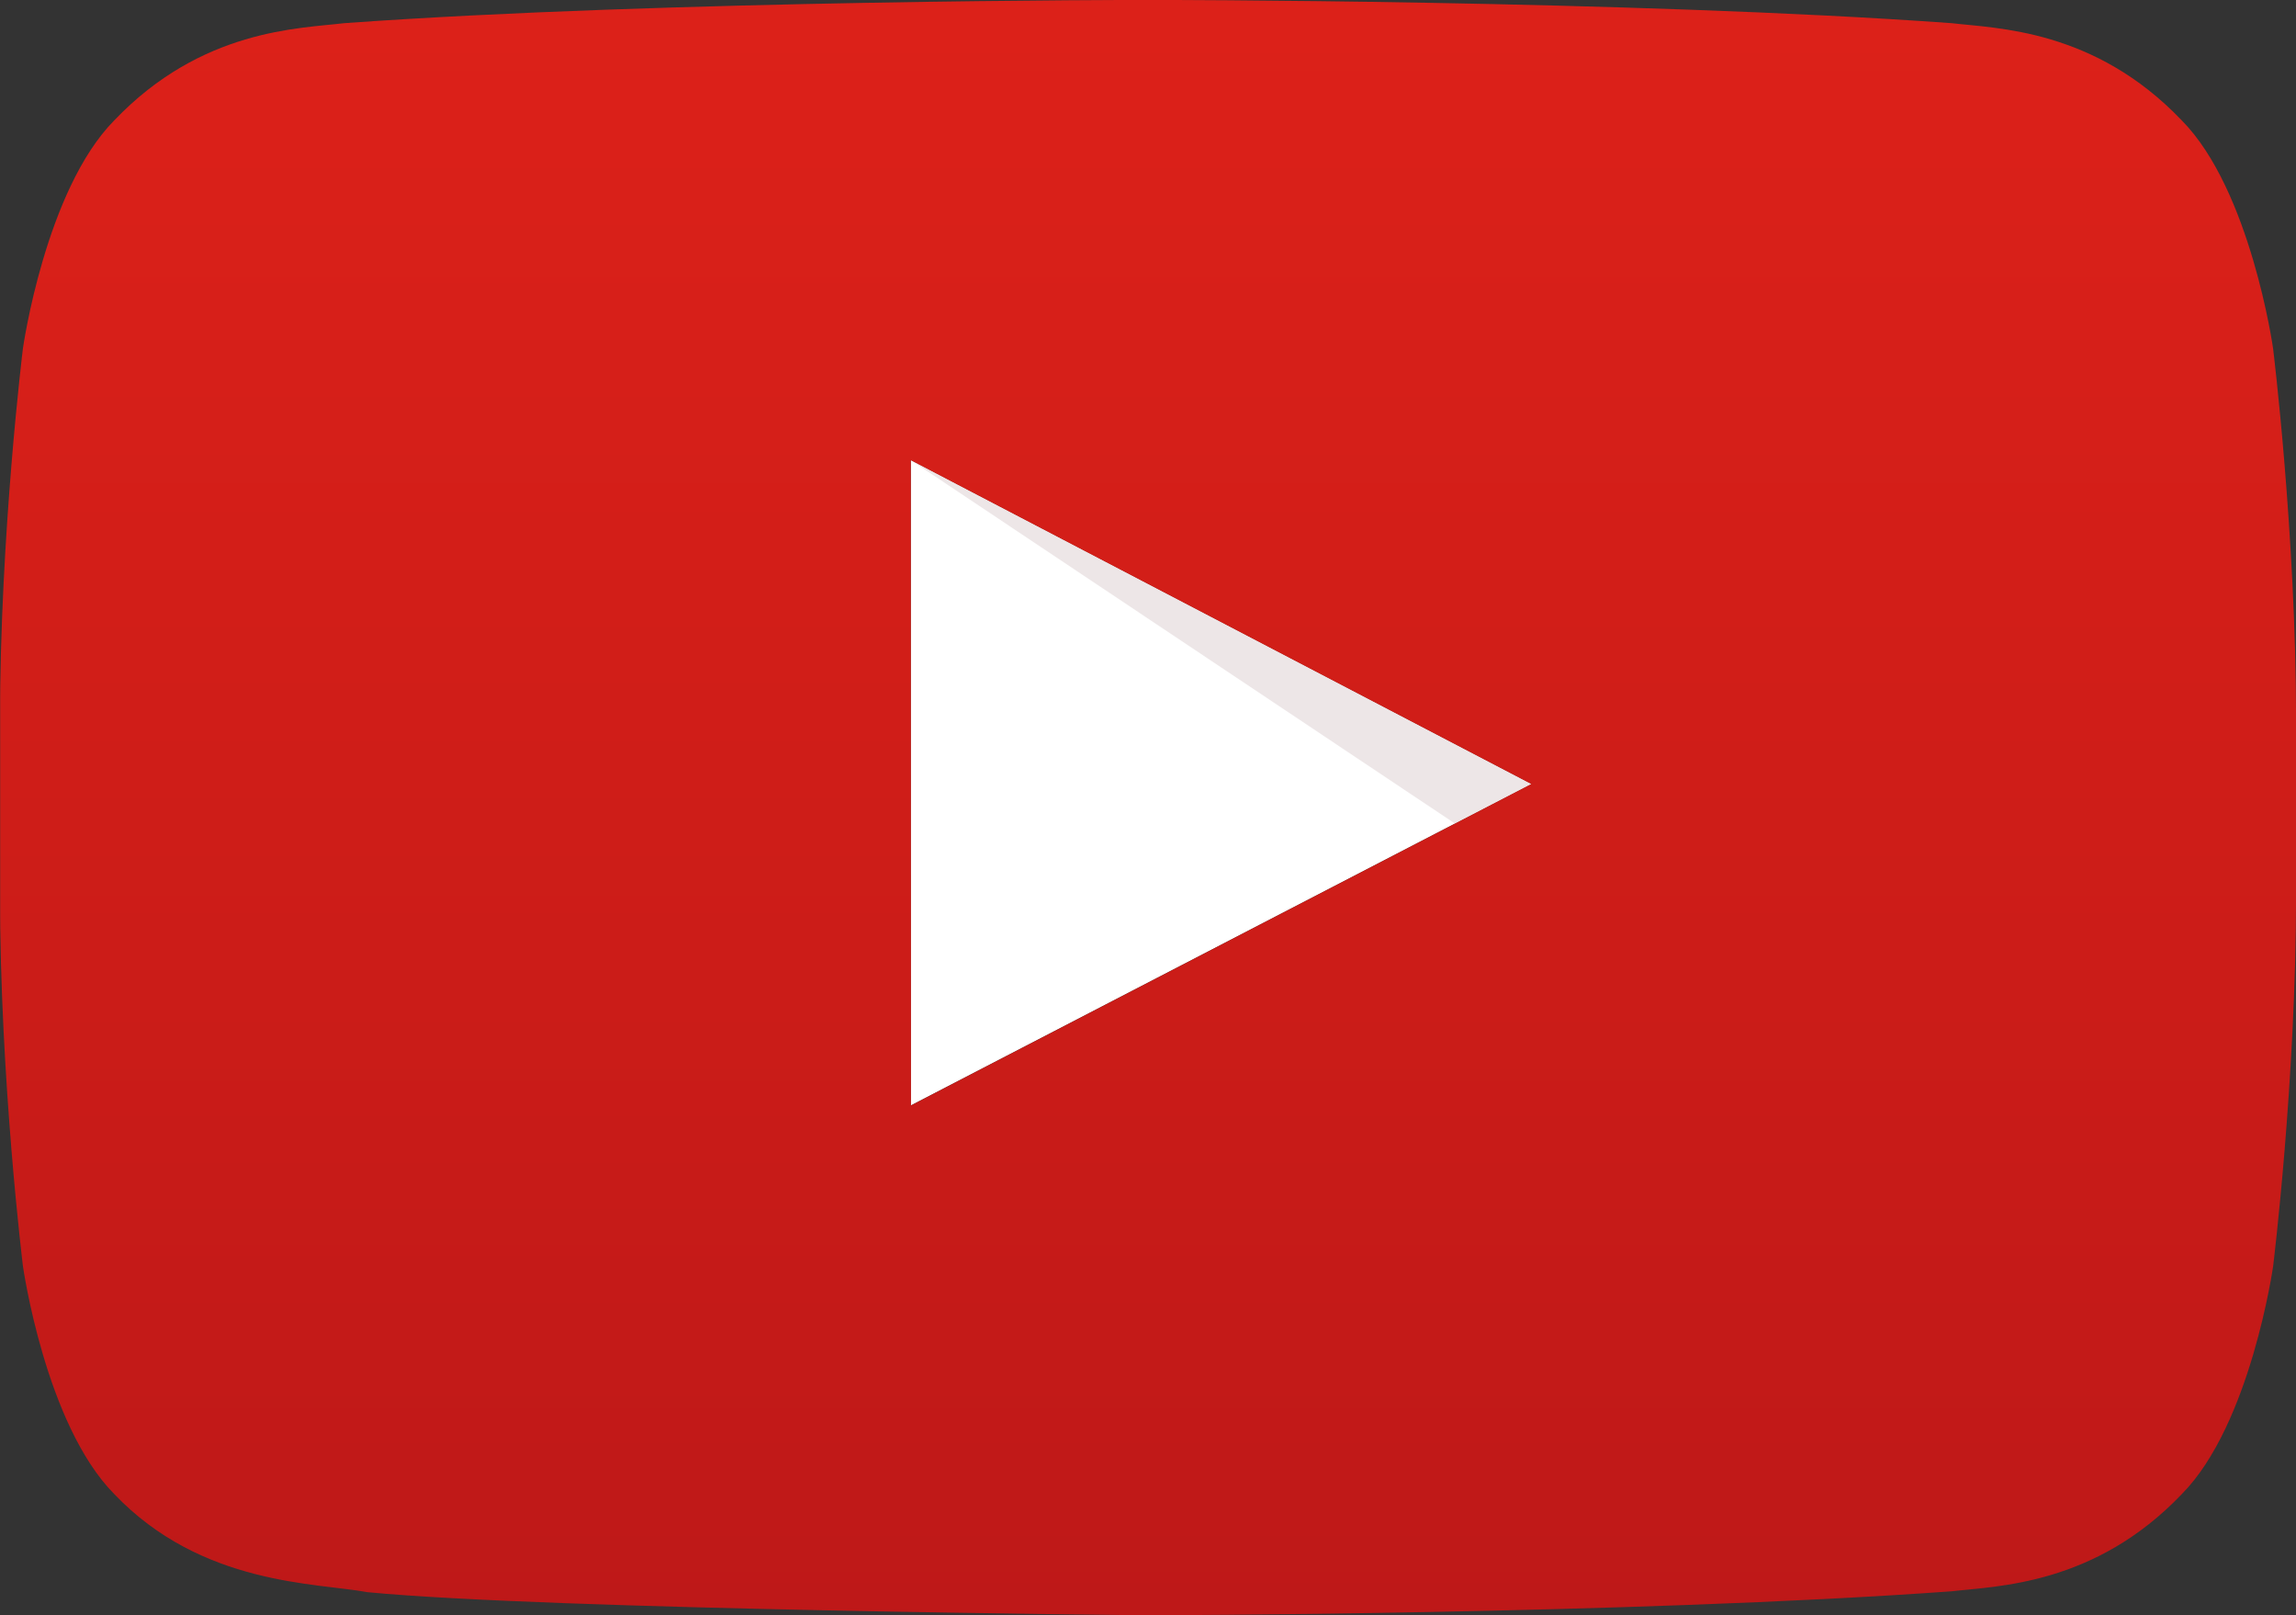
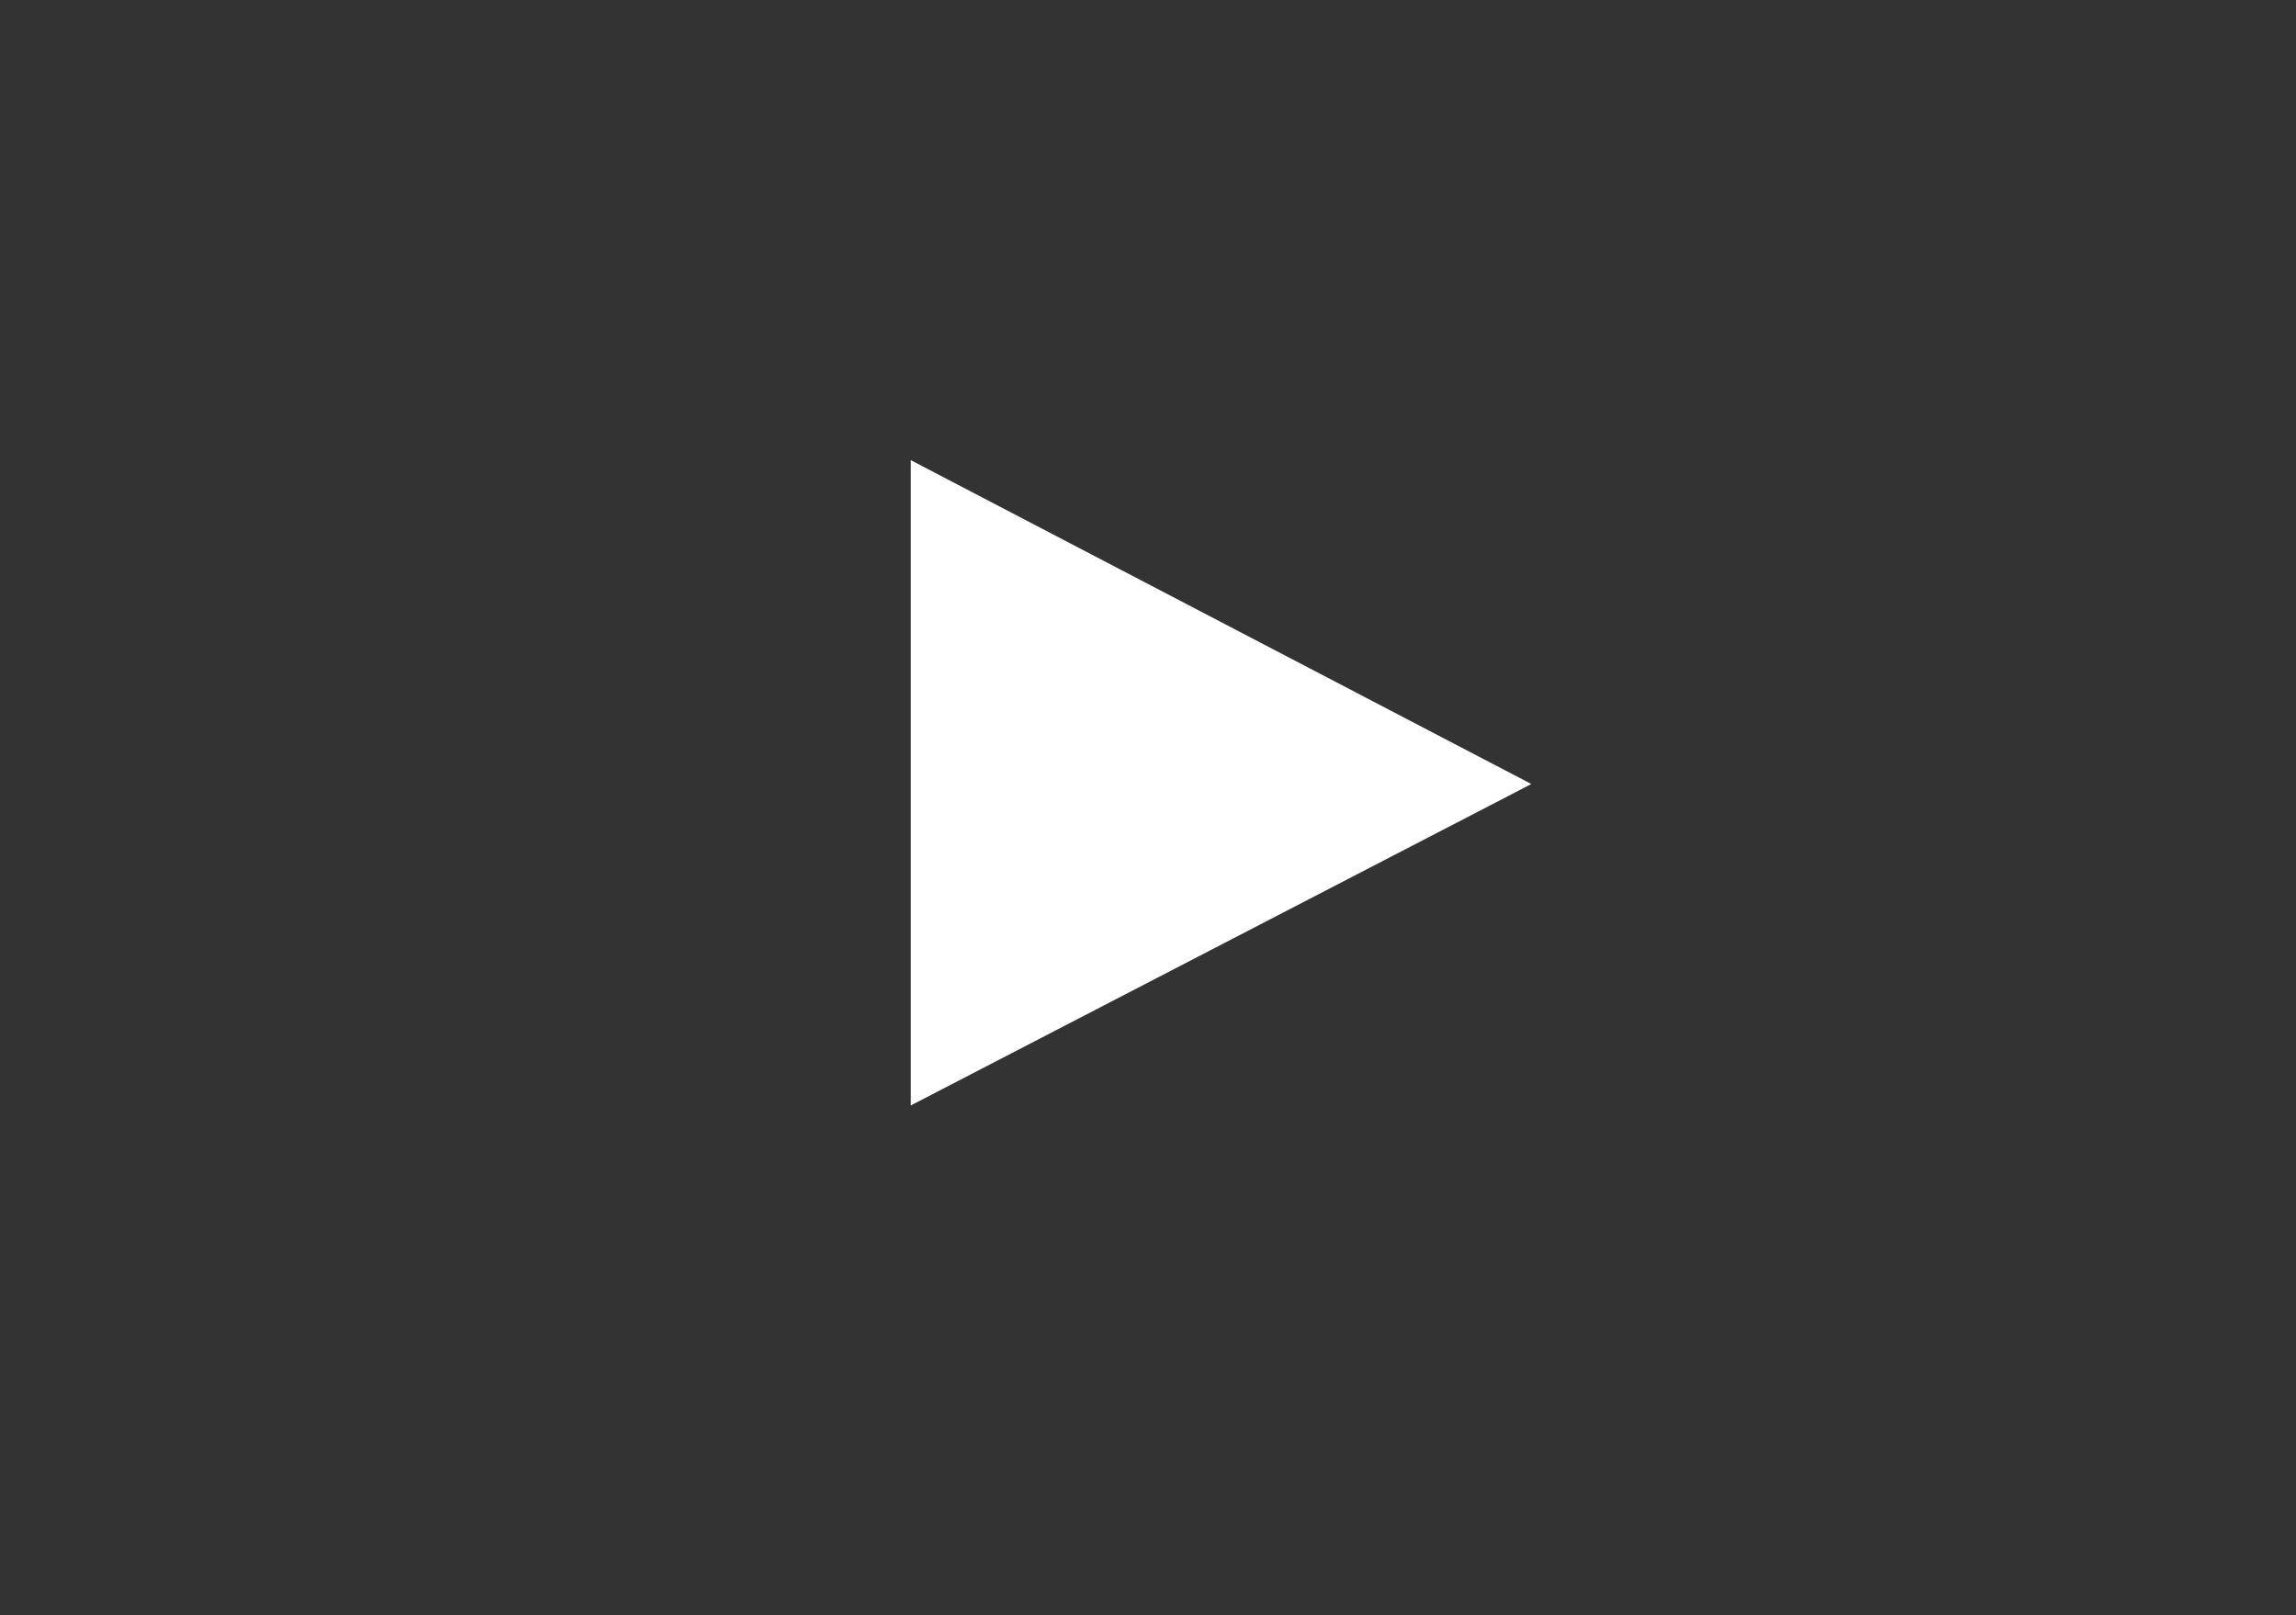
<svg xmlns="http://www.w3.org/2000/svg" xmlns:xlink="http://www.w3.org/1999/xlink" version="1.1" id="Capa_1" x="0px" y="0px" width="28.438px" height="20px" viewBox="0 0 28.438 20" enable-background="new 0 0 28.438 20" xml:space="preserve">
  <rect x="0" y="0" width="28.438" height="20" fill="#333333" stroke="none" />
  <g>
    <polyline fill="#FFFFFF" points="11.281,13.688 18.967,9.708 11.281,5.698 11.281,13.688  " />
    <polyline fill="#EDE6E7" points="18.021,10.198 18.02,10.197 18.967,9.708 18.021,10.198  " />
-     <polyline fill="#EDE6E7" points="18.02,10.197 11.281,5.698 18.967,9.708 18.02,10.197  " />
    <g>
      <defs>
-         <path id="SVGID_11_" d="M28.154,4.314c0,0-0.277-1.96-1.131-2.823c-1.081-1.133-2.293-1.138-2.85-1.204     c-3.979-0.288-9.949-0.288-9.949-0.288h-0.012c0,0-5.969,0-9.949,0.288C3.708,0.354,2.496,0.358,1.415,1.491     C0.562,2.354,0.284,4.314,0.284,4.314S0,6.615,0,8.917v2.157c0,2.302,0.284,4.603,0.284,4.603s0.277,1.96,1.131,2.823     c1.081,1.133,2.502,1.097,3.136,1.215c2.274,0.219,9.668,0.286,9.668,0.286s5.976-0.009,9.955-0.297     c0.557-0.066,1.769-0.071,2.85-1.204c0.854-0.863,1.131-2.823,1.131-2.823s0.284-2.301,0.284-4.603V8.917     C28.438,6.615,28.154,4.314,28.154,4.314 M11.283,13.688l-0.002-7.99l7.686,4.01L11.283,13.688z" />
+         <path id="SVGID_11_" d="M28.154,4.314c0,0-0.277-1.96-1.131-2.823c-1.081-1.133-2.293-1.138-2.85-1.204     c-3.979-0.288-9.949-0.288-9.949-0.288h-0.012c0,0-5.969,0-9.949,0.288C3.708,0.354,2.496,0.358,1.415,1.491     C0.562,2.354,0.284,4.314,0.284,4.314S0,6.615,0,8.917v2.157c0,2.302,0.284,4.603,0.284,4.603s0.277,1.96,1.131,2.823     c1.081,1.133,2.502,1.097,3.136,1.215c2.274,0.219,9.668,0.286,9.668,0.286c0.557-0.066,1.769-0.071,2.85-1.204c0.854-0.863,1.131-2.823,1.131-2.823s0.284-2.301,0.284-4.603V8.917     C28.438,6.615,28.154,4.314,28.154,4.314 M11.283,13.688l-0.002-7.99l7.686,4.01L11.283,13.688z" />
      </defs>
      <clipPath id="SVGID_2_">
        <use xlink:href="#SVGID_11_" overflow="visible" />
      </clipPath>
      <g clip-path="url(#SVGID_2_)">
        <defs>
-           <rect id="SVGID_13_" x="0.002" y="-0.001" width="28.437" height="20" />
-         </defs>
+           </defs>
        <clipPath id="SVGID_4_">
          <use xlink:href="#SVGID_13_" overflow="visible" />
        </clipPath>
        <linearGradient id="SVGID_6_" gradientUnits="userSpaceOnUse" x1="-592.659" y1="474.135" x2="-592.631" y2="474.135" gradientTransform="matrix(0 718.423 718.423 0 -340615.312 425780.031)">
          <stop offset="0" style="stop-color:#DD2119" />
          <stop offset="0.612" style="stop-color:#CB1C18" />
          <stop offset="1" style="stop-color:#BD1818" />
        </linearGradient>
        <rect x="0.002" y="-0.001" clip-path="url(#SVGID_4_)" fill="url(#SVGID_6_)" width="28.437" height="20" />
      </g>
    </g>
  </g>
</svg>